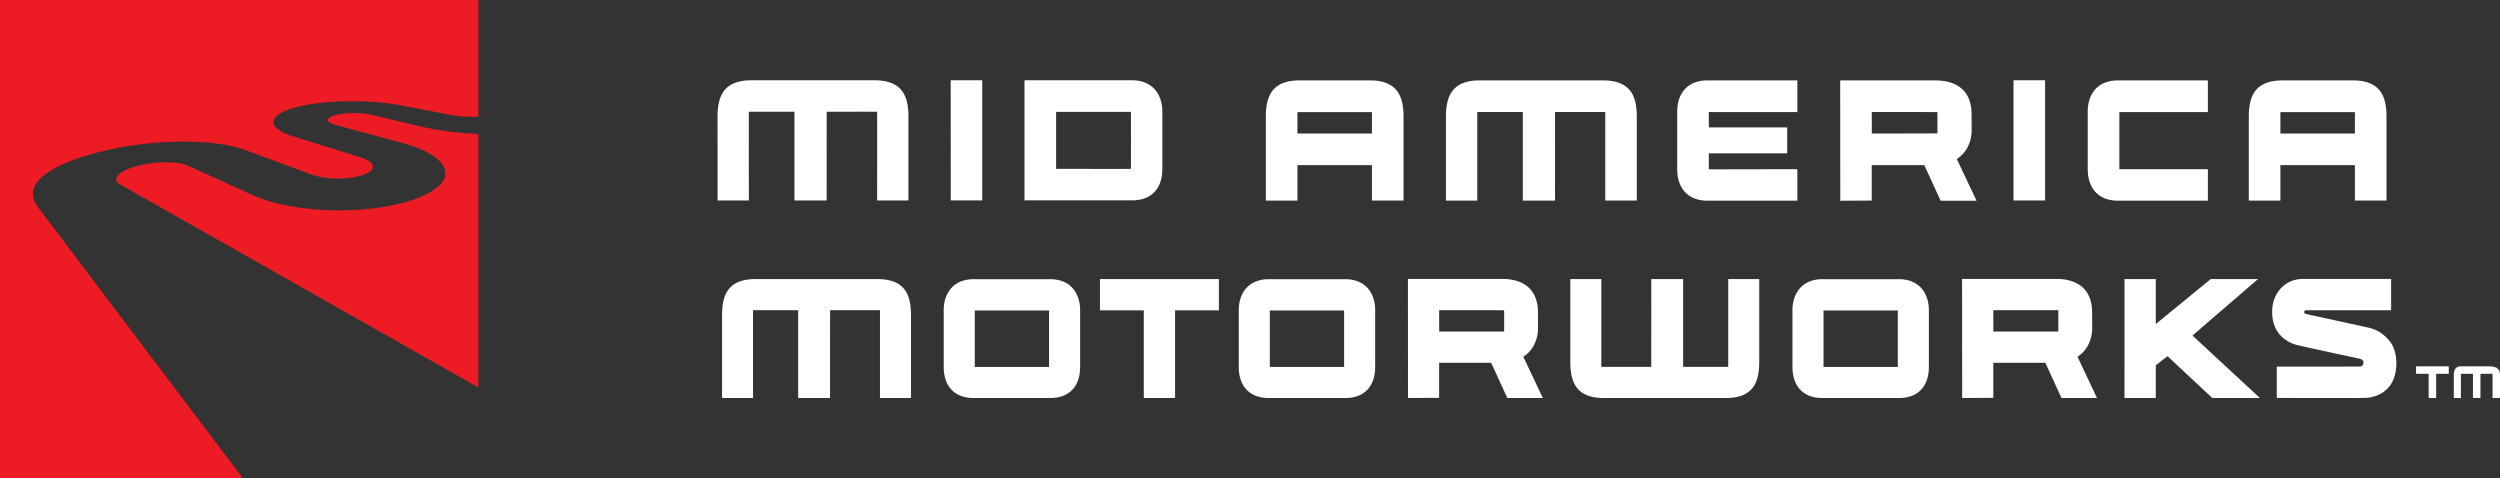
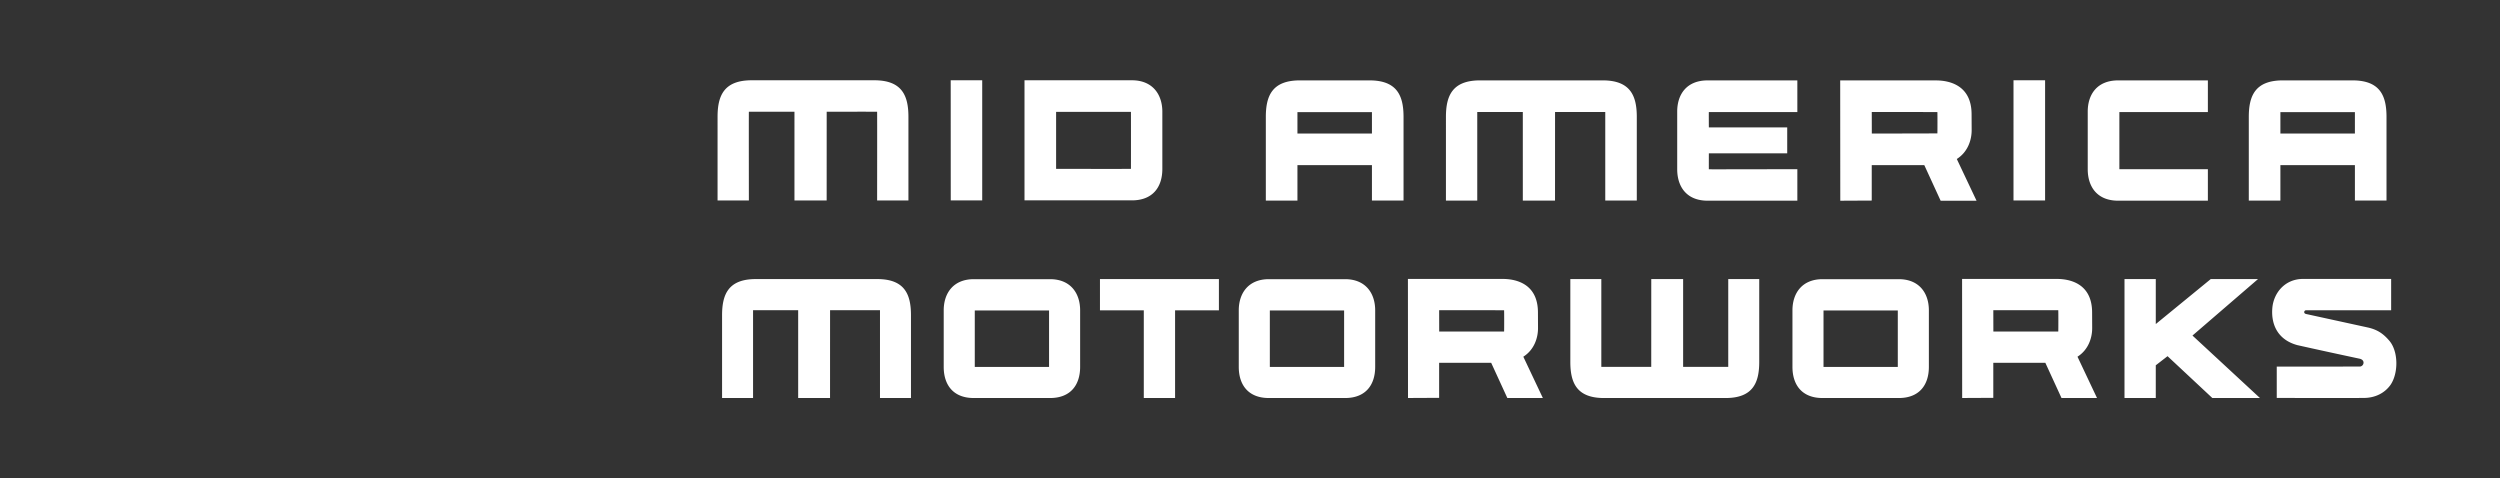
<svg xmlns="http://www.w3.org/2000/svg" width="380.978" height="72.9">
  <rect width="100%" height="100%" fill="#333333" stroke="none" />
-   <path fill="#ED1C24" d="M72.9 20.415v38.632L18.289 28.102c-1.422-.838-.097-2.111 2.767-2.847 2.73-.702 6.051-.702 7.595 0l9.865 4.482c6.822 3.1 19.594 3.1 26.179 0 5.583-2.628 3.389-6.132-3.309-7.935L51.198 19.06c-1.651-.444-1.629-1.13-.059-1.534 1.516-.39 3.999-.39 5.643 0l7.065 1.691c2.834.673 6.037 1.072 9.053 1.198zM0 0h72.9v17.779c-1.295.098-2.98-.004-4.414-.308l-6.796-1.294c-4.726-1-11.508-1-15.906 0-4.86 1.105-5.734 3.168-.996 4.644l10.236 3.188c2.168.675 2.441 1.84.428 2.605-2.116.805-5.76.805-7.938 0L37.36 22.862c-4.633-1.712-13.441-1.712-20.97 0-8.59 1.954-13.321 5.132-10.63 8.682L37.028 72.9H0V0z" />
  <path fill-rule="evenodd" clip-rule="evenodd" fill="#FFF" d="M319.568 60.655h-5.412l-2.464-5.368h-7.931v5.34l-4.744.023-.013-18.143h14.442c2.094 0 5.373.769 5.373 5.11l.011 2.399c0 1.492-.584 3.29-2.239 4.343l2.977 6.296zm-5.906-10.134c.019-.067.018-3.18 0-3.248-.057-.013-9.898 0-9.898 0l.008 3.248c-.001 0 9.854.012 9.89 0zm-19.719 5.387c0 2.771-1.469 4.747-4.59 4.747h-11.608c-3.122 0-4.591-1.976-4.591-4.747v-8.617c0-2.622 1.476-4.748 4.591-4.748h11.608c3.114 0 4.59 2.125 4.59 4.748v8.617zm-16.055.012h11.319v-8.604h-11.319v8.604zm-42.769 4.735h-5.413l-2.464-5.368h-7.931v5.34l-4.744.023-.013-18.143h14.442c2.094 0 5.373.769 5.373 5.11l.011 2.399c0 1.492-.584 3.29-2.239 4.343l2.978 6.296zm-5.908-10.134c.019-.067.018-3.171 0-3.237-.056-.013-9.897-.011-9.897-.011l.008 3.248s9.854.012 9.889 0zm-19.645 5.387c0 2.771-1.469 4.747-4.591 4.747h-11.608c-3.121 0-4.59-1.976-4.59-4.747v-8.617c0-2.622 1.476-4.748 4.59-4.748h11.608c3.115 0 4.591 2.125 4.591 4.748v8.617zm-16.054.012h11.319v-8.604h-11.319v8.604zm-28.909-.012c0 2.771-1.469 4.747-4.591 4.747h-11.608c-3.122 0-4.591-1.976-4.591-4.747v-8.617c0-2.622 1.477-4.748 4.591-4.748h11.608c3.114 0 4.591 2.125 4.591 4.748v8.617zm-16.055.012h11.319v-8.604h-11.319v8.604zm195.85 4.735h-7.255l-6.827-6.377-1.794 1.39v4.987h-4.767V42.529h4.767v6.854l8.376-6.854h7.201l-9.985 8.606 10.284 9.52zm15.241-4.796a.598.598 0 0 0 .543-.597c0-.33-.275-.53-.599-.599a931.863 931.863 0 0 1-9.471-2.064c-3.033-.815-4.042-3.188-3.828-5.67.194-2.255 1.882-4.423 4.691-4.423h13.415v4.774h-13.023c-.147.056-.227.161-.227.285 0 .156.131.25.283.284l9.365 2.046c1.463.322 2.363.912 3.304 2.005 1.423 1.632 1.423 4.985.196 6.761-.858 1.2-2.278 1.982-4.085 1.982-3.859.026-13.246-.003-13.246-.003v-4.772l12.682-.009zm-238.01-8.584h-6.869v13.38h-4.722V48.032c0-3.208.986-5.503 5.138-5.503h18.51c4.152 0 5.139 2.296 5.138 5.503v12.623h-4.722v-13.38h-7.607l-.004 13.38h-4.856v-13.38h-.006zm134.872 8.633h6.869V42.529h4.722v12.624c0 3.207-.986 5.503-5.139 5.503h-18.509c-4.152 0-5.139-2.296-5.139-5.503V42.529h4.723v13.379h7.607l.004-13.379h4.855v13.379h.007zm-70.749-8.613h-6.68v13.36h-4.767v-13.36h-6.68v-4.766h18.126v4.766zM172.345 25.734c.008-.026.01-8.671 0-8.682h-11.404v8.682s11.34.016 11.404 0zm4.786.003c0 2.802-1.484 4.797-4.639 4.797h-16.368v-18.3h16.368c3.147 0 4.639 2.148 4.639 4.797v8.706zm31.94-.571h-11.353v5.399h-4.817V17.811c0-3.241.997-5.561 5.192-5.561h10.603c4.195 0 5.191 2.32 5.191 5.561v12.754h-4.816v-5.399zm0-8.076h-11.353v3.259h11.353V17.09zM273.9 30.583h-13.669c-3.278 0-4.64-2.204-4.64-4.797v-8.782c0-2.585 1.404-4.753 4.64-4.753H273.9v4.826h-13.486c-.016.06 0 2.333 0 2.333h11.942v3.956h-11.942s-.008 2.406 0 2.432c.064.016 13.486-.018 13.486-.018v4.803zm37.754-.031h-4.815V12.234h4.815v18.318zm-86.533-13.48v13.493h-4.773V17.811c0-3.241.998-5.561 5.192-5.561h18.701c4.196 0 5.192 2.32 5.192 5.561v12.754h-4.805V17.072h-7.652l-.005 13.493h-4.907V17.072h-6.943zm76.088 13.52h-5.47l-2.49-5.423h-8.012v5.395l-4.794.024-.013-18.338 14.593.006c2.115 0 5.429.777 5.429 5.163l.012 2.424c0 1.509-.591 3.324-2.264 4.388l3.009 6.361zm-5.968-10.265c.018-.069.018-3.177-.001-3.246-.057-.012-9.999-.01-9.999-.01l.008 3.281c0 .001 9.956-.014 9.992-.025zm63.626-3.237h-11.354v3.259h11.354V17.09zm0 8.076h-11.354v5.399h-4.816V17.811c0-3.241.997-5.561 5.192-5.561h10.602c4.196 0 5.192 2.32 5.192 5.561v12.754h-4.816v-5.399zm-22.405 5.417h-13.67c-3.278 0-4.639-2.204-4.639-4.797v-8.782c0-2.585 1.403-4.753 4.639-4.753h13.67v4.826h-13.487v8.703h13.487v4.803zm-215.4-13.552c-.031.007-6.871-.017-6.939 0-.018.074 0 13.518 0 13.518h-4.772V17.795c0-3.241.997-5.561 5.192-5.561h18.702c4.195 0 5.192 2.32 5.192 5.561v12.754h-4.772s.018-13.444 0-13.518c-.068-.017-7.643-.003-7.685 0l-.004 13.518h-4.908V17.031h-.006zm28.619 13.504h-4.793l-.008-18.3h4.802v18.3z" />
  <g>
-     <path fill="#FFF" d="M376.856 56.962h-1.836v3.694h-1.082v-3.413c0-.883.271-1.422 1.053-1.422h4.217c1.5 0 1.771.539 1.771 1.422v3.413h-1.138v-3.694h-1.844v3.694h-1.141v-3.694zm-3.685 0h-1.925v3.694h-1.141v-3.694h-1.919v-1.141h4.984v1.141z" />
-   </g>
+     </g>
</svg>